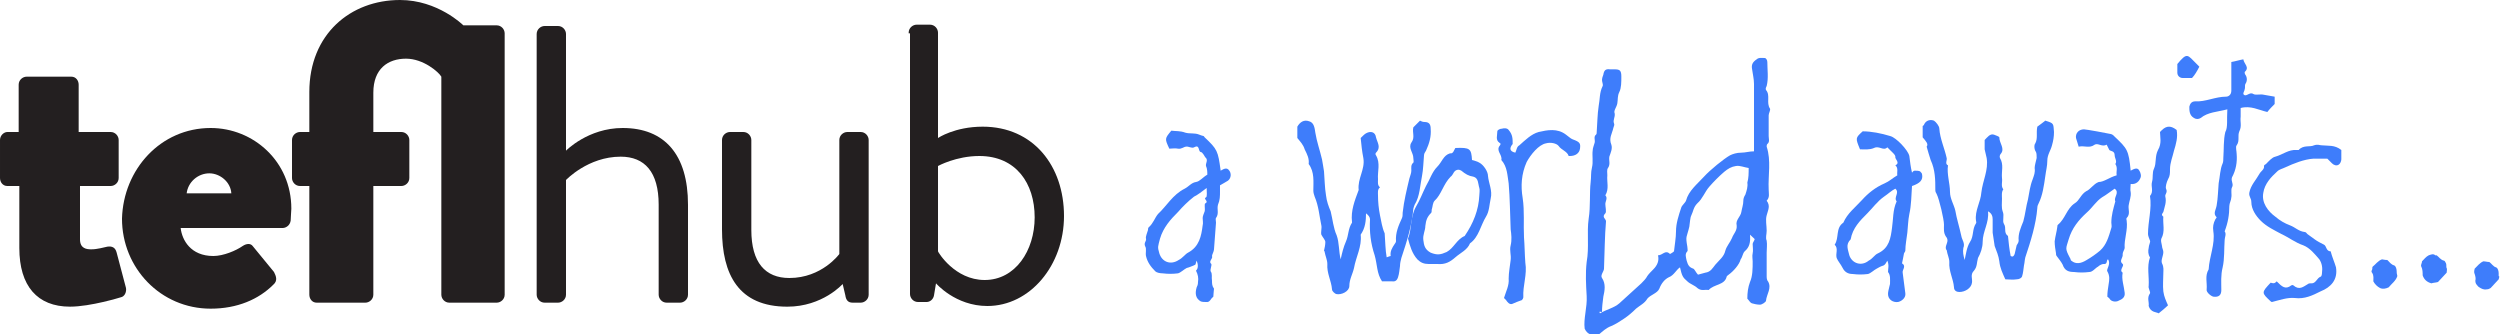
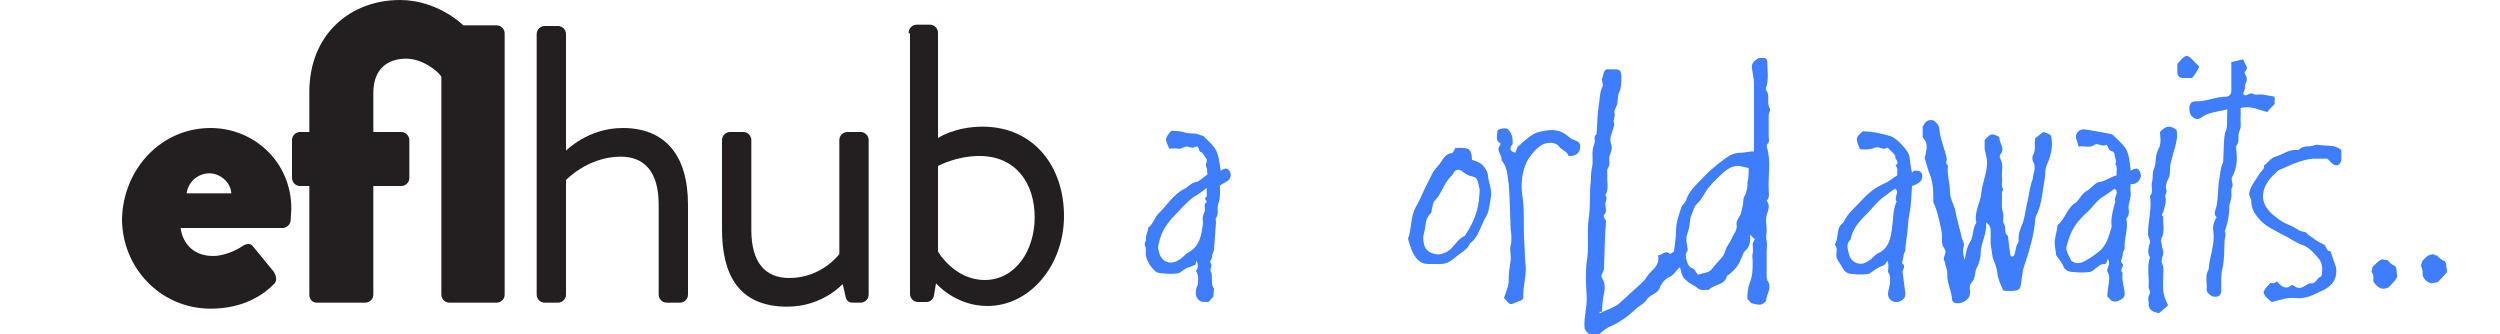
<svg xmlns="http://www.w3.org/2000/svg" version="1.1" id="Layer_1" x="0px" y="0px" width="375px" height="50.1px" viewBox="324.5 315.8 375 50.1" enable-background="new 324.5 315.8 375 50.1" xml:space="preserve">
  <g>
-     <path fill="#231F20" d="M327.3,343.7h-1.7c-0.7,0-1.1-0.6-1.1-1.2v-5.7c0-0.7,0.6-1.2,1.1-1.2h1.7v-7.1c0-0.7,0.6-1.2,1.2-1.2h6.7   c0.7,0,1.1,0.6,1.1,1.2v7.1h4.8c0.7,0,1.2,0.6,1.2,1.2v5.7c0,0.7-0.6,1.2-1.2,1.2h-4.6v8c0,1.4,1,1.5,1.7,1.5   c0.9,0,1.9-0.3,2.4-0.4c0.7-0.1,1.2,0.1,1.4,0.9l1.4,5.3c0.1,0.6-0.2,1.3-0.8,1.4c0,0-4.5,1.4-7.6,1.4c-4.9,0-7.6-3.1-7.6-8.8v-9.3   H327.3z" />
    <path fill="#231F20" d="M356.1,335c6.4,0,12.1,5,12.1,12.1c0,0.4-0.1,1.3-0.1,1.8c-0.1,0.7-0.7,1.1-1.2,1.1h-15.3   c0.2,1.8,1.5,4.2,4.9,4.2c1.5,0,3.4-0.8,4.4-1.5c0.6-0.4,1.2-0.4,1.5,0l3.2,3.9c0.3,0.6,0.6,1.3-0.1,1.9c-2.2,2.2-5.4,3.6-9.4,3.6   c-7.5,0-13.3-6.1-13.3-13.5C343,341.2,348.6,335,356.1,335z M359.2,344.8c-0.1-1.7-1.7-3-3.3-3c-1.7,0-3.2,1.3-3.4,3H359.2z" />
    <path fill="#231F20" d="M370.9,343.7h-1.4c-0.7,0-1.2-0.6-1.2-1.2v-5.7c0-0.7,0.6-1.2,1.2-1.2h1.4v-6c0-8.7,6.2-13.8,13.6-13.8   c5.7,0,9.5,3.8,9.5,3.8h5c0.7,0,1.2,0.6,1.2,1.2V360c0,0.7-0.6,1.2-1.2,1.2h-7.1c-0.7,0-1.2-0.6-1.2-1.2v-32.7   c-0.4-0.7-2.7-2.7-5.3-2.7c-2.7,0-4.9,1.5-4.9,5.1v5.9h4.2c0.7,0,1.2,0.6,1.2,1.2v5.7c0,0.7-0.6,1.2-1.2,1.2h-4.2V360   c0,0.7-0.6,1.2-1.2,1.2H372c-0.7,0-1.1-0.6-1.1-1.2V343.7z" />
    <path fill="#231F20" d="M405,320.9c0-0.7,0.6-1.2,1.2-1.2h2c0.7,0,1.2,0.6,1.2,1.2v17.5c0,0,3.3-3.4,8.5-3.4c6.3,0,9.8,4,9.8,11.5   V360c0,0.7-0.6,1.2-1.2,1.2h-2c-0.7,0-1.2-0.6-1.2-1.2v-13.5c0-4.9-2.1-7.2-5.7-7.2c-4.9,0-8.2,3.5-8.2,3.5V360   c0,0.7-0.6,1.2-1.2,1.2h-2c-0.7,0-1.2-0.6-1.2-1.2V320.9z" />
    <path fill="#231F20" d="M432.8,336.8c0-0.7,0.6-1.2,1.2-1.2h2c0.7,0,1.2,0.6,1.2,1.2v13.5c0,4.9,2.1,7.2,5.7,7.2   c4.9,0,7.5-3.6,7.5-3.6c0-1.4,0-2.9,0-17.1c0-0.7,0.6-1.2,1.2-1.2h2c0.7,0,1.2,0.6,1.2,1.2v23.2c0,0.7-0.6,1.2-1.2,1.2h-1.2   c-0.7,0-1-0.4-1.1-1.1l-0.4-1.7c0,0-3,3.4-8.3,3.4c-7.3,0-9.8-4.8-9.8-11.6V336.8z" />
    <path fill="#231F20" d="M460.8,320.7c0-0.7,0.6-1.2,1.2-1.2h2c0.7,0,1.2,0.6,1.2,1.2v15.8c0,0,2.5-1.7,6.7-1.7   c7.6,0,12.2,5.9,12.2,13.4c0,7.4-5.1,13.5-11.5,13.5c-4.8,0-7.7-3.4-7.7-3.4l-0.3,1.8c-0.1,0.6-0.6,1-1.1,1h-1.3   c-0.7,0-1.2-0.6-1.2-1.2v-39.1H460.8z M472.2,357.8c4.6,0,7.5-4.4,7.5-9.4c0-5.1-2.8-9.2-8.3-9.2c-3.5,0-6.2,1.5-6.2,1.5v12.8   C465.2,353.6,467.7,357.8,472.2,357.8z" />
  </g>
  <g>
    <path fill="#3E7DFB" d="M564.5,362.8c1-0.6,2.1-0.8,2.9-1.5c1.1-1,2.2-2,3.3-3c0.3-0.3,0.7-0.7,0.9-1.1c0.2-0.3,0.6-0.7,0.9-1   c0.6-0.6,0.9-1.3,0.7-2.1c0.7,0,1.1-0.9,1.8-0.2c0,0,0.4-0.2,0.6-0.4c0.1-1,0.3-2,0.3-3c0-1.2,0.4-2.4,0.8-3.6   c0.1-0.3,0.6-0.7,0.7-1c0.4-1.5,1.7-2.5,2.7-3.6c0.9-1,3-2.7,3.9-3.2c0.4-0.2,1-0.4,1.7-0.4c0.6,0,1.2-0.2,1.9-0.2   c0-3.4,0-6.7,0-10.1c0-0.8-0.2-1.5-0.3-2.3c-0.1-0.6,0.1-1,0.7-1.4c0.3-0.3,0.8-0.2,1.2-0.2c0.2,0,0.4,0.3,0.4,0.6   c0,1.2,0.2,2.4-0.1,3.6c-0.1,0.2-0.2,0.4-0.1,0.6c0.7,0.8,0,1.9,0.6,2.8c0.1,0.2-0.2,0.7-0.2,1c0,1,0,2.1,0,3.1   c0,0.4,0.2,0.9-0.2,1.2c-0.1,0.1-0.1,0.3-0.1,0.4c0.7,2.1,0.2,4.3,0.3,6.4c0,0.6,0.2,1.2-0.3,1.7c0.6,0.8,0.2,1.4,0,2.2   c-0.2,0.7,0,1.5,0,2.3c0,0.6-0.2,1,0,1.5c0.1,0.6,0,1.2,0,1.8s0,1.1,0,1.7c0,0.6,0,1.2,0,1.8c0,0.2,0,0.6,0.2,0.8   c0.6,1-0.2,1.9-0.3,2.9c0,0.2-0.6,0.6-0.9,0.6c-0.4,0-0.9-0.1-1.2-0.2s-0.4-0.4-0.7-0.7c0-0.9,0.1-1.7,0.4-2.5   c0.4-0.9,0.4-2,0.4-3.1c0-0.4-0.1-0.8,0-1.2c0.1-0.4,0-1,0-1.4c0-0.2,0.2-0.4,0.3-0.7c0-0.1-0.2-0.2-0.7-0.7   c0.1,1.2-0.1,1.9-0.8,2.5c-0.3,0.3-0.3,0.8-0.6,1.2c-0.2,0.8-1.1,1.8-1.8,2.3c-0.1,0.1-0.3,0.2-0.3,0.3c-0.3,1.3-1.9,1.1-2.7,2   c-0.6-0.1-1.1,0.2-1.7-0.3c-0.4-0.4-1.1-0.6-1.5-1c-0.7-0.6-0.8-0.8-1.1-2.1c-0.6,0.4-0.9,1.2-1.7,1.5c-0.6,0.3-1.1,0.9-1.4,1.7   c-0.3,0.7-1.3,0.9-1.8,1.5c-0.4,0.7-1.1,1-1.7,1.5c-0.6,0.6-1.2,1.1-1.8,1.5c-0.6,0.4-1.2,0.8-1.9,1.1c-0.8,0.3-1.3,0.8-1.9,1.3   c-0.9,0.2-1.7,0-2.1-0.9c-0.2-1.5,0.4-3.2,0.3-4.9c-0.1-1.7-0.2-3.4,0-5.1c0.4-2.2,0-4.4,0.3-6.5c0.3-1.9,0.1-3.8,0.3-5.5   c0.1-0.8,0-1.4,0.2-2.2c0.2-0.8,0-1.8,0.1-2.5c0-0.4,0.2-0.8,0.3-1.2c0.1-0.4-0.2-0.9,0.2-1.2c0.1-0.1,0.1-0.2,0.1-0.3   c0.1-1.3,0.1-2.7,0.3-4c0.2-1,0.1-2,0.6-3c0.1-0.2-0.1-0.6-0.1-0.9c0-0.2,0.1-0.6,0.2-0.8c0.1-0.6,0.3-0.9,1-0.8c0.2,0,0.4,0,0.7,0   c0.8,0,1,0.2,1,1.1c0,0.8,0,1.7-0.3,2.3c-0.3,0.6-0.2,1.1-0.3,1.7c-0.1,0.6-0.6,1.1-0.4,1.5c0.1,0.6-0.3,1-0.1,1.5   c0.1,0.2,0,0.4-0.1,0.7c-0.2,0.9-0.7,1.5-0.3,2.5c0.2,0.6-0.1,1.2-0.3,1.8c-0.1,0.6,0.2,1.1-0.2,1.7c-0.2,0.2-0.1,0.8-0.1,1.1   c-0.1,1,0.3,2-0.3,3c0.4,0.4,0,0.9,0,1.3c0,0.4,0.2,1.2,0,1.4c-0.6,0.6,0.1,0.8,0.1,1.2c-0.2,2.3-0.2,4.6-0.3,7.1   c0,0.4-0.6,1-0.3,1.4c0.6,0.9,0.4,1.9,0.2,2.8c-0.1,0.8-0.2,1.5-0.2,2.3C564.3,362.5,564.4,362.6,564.5,362.8z M586.8,341   c-0.7-0.1-1.3-0.4-1.9-0.3c-0.7,0.1-1.2,0.4-1.8,0.9c-0.8,0.7-1.5,1.4-2.2,2.2c-0.7,0.8-1,1.8-1.8,2.5c-0.6,0.6-0.6,1.2-0.9,1.8   c-0.2,0.4-0.2,1.1-0.3,1.7c-0.4,1.7-0.6,1.3-0.3,3c0,0.2,0.1,0.6,0,0.7c-0.4,0.4-0.2,0.9-0.1,1.4c0.2,0.7,0.4,1,1,1.2   c0.2,0.1,0.4,0.6,0.7,0.9c0.3-0.1,0.8-0.2,1.1-0.3c0.8-0.1,1.1-0.7,1.5-1.2c0.6-0.7,1.3-1.2,1.5-2.1c0.2-0.7,0.7-1.2,1-1.9   c0.2-0.6,0.8-1.1,0.7-1.9c-0.2-0.8,0.6-1.3,0.7-2c0.1-0.6,0.3-1.1,0.3-1.7c0-0.3,0.1-0.6,0.3-0.9c0.2-0.6,0.4-1.2,0.3-1.8   C586.8,342.5,586.8,341.8,586.8,341z" />
-     <path fill="#3E7DFB" d="M612.9,336.4c0-0.6,0-1.1,0-1.7c0.1-0.1,0.2-0.1,0.2-0.2c0.3-0.7,1-0.8,1.5-0.6c0.3,0.2,0.8,0.8,0.8,1.2   c0.1,1.5,0.8,3,1.1,4.4c0.1,0.3-0.3,0.9,0.2,1.1c-0.2,1.3,0.3,2.7,0.3,4c0,1,0.6,1.9,0.8,2.8c0.2,1.2,0.6,2.4,0.9,3.8   c0.1,0.6,0.6,1.1,0.3,1.8c-0.1,0.6,0,1.1,0.2,1.8c0.2-0.9,0.3-1.9,0.8-2.7c0.6-0.9,0.3-1.9,0.9-2.8c0.1-0.1,0-0.3,0-0.4   c-0.2-1.5,0.7-2.8,0.8-4.2c0.2-1.8,1.1-3.4,0.8-5.2c-0.1-0.4-0.2-0.9-0.3-1.3c0-0.4,0-1,0-1.4c0.4-0.4,0.8-1,1.4-0.8   c0.3,0.1,0.8,0.3,0.8,0.4c0,0.9,0.9,1.7,0.2,2.5c-0.1,0.1-0.2,0.4-0.1,0.6c0.6,1,0.2,2,0.3,3c0.1,0.6-0.2,1.2,0.2,1.7   c-0.3,0.4-0.2,1-0.2,1.4c0,0.7-0.1,1.3,0.1,1.9c0.3,0.7-0.1,1.4,0.2,1.9c0.4,0.6-0.1,1.3,0.6,1.8c0.1,1,0.2,2,0.4,3   c0.2,0.1,0.4,0.2,0.6-0.3c0.1-0.4,0.2-0.9,0.3-1.3c0.1-0.2,0.3-0.4,0.3-0.7c-0.1-1,0.3-1.9,0.7-2.9c0.3-1.1,0.4-2.2,0.7-3.3   c0.2-1,0.3-2,0.7-3c0.2-0.6,0.4-1,0.3-1.7c0-0.4,0.2-1,0.3-1.5c0-0.3,0-0.7-0.1-0.9c-0.3-0.4-0.3-1.1-0.1-1.3   c0.4-0.8,0.1-1.5,0.3-2.5c0.3-0.2,0.8-0.6,1.2-0.9c-0.1-0.1-0.1,0,0,0c1.3,0.4,1.2,0.4,1.3,1.7c0,0.7-0.1,1.3-0.3,2   c-0.2,0.8-0.7,1.4-0.7,2.3c0,0.8-0.2,1.5-0.3,2.3c-0.2,1.4-0.4,2.9-1,4.1c-0.1,0.2-0.2,0.4-0.2,0.7c-0.2,2.5-1,5-1.8,7.4   c-0.1,0.4-0.1,0.8-0.2,1.2c-0.1,0.6-0.1,1.1-0.3,1.7c-0.1,0.2-0.4,0.4-0.8,0.4c-0.6,0.1-1.1,0-1.7,0c-0.4-0.9-0.8-1.7-0.9-2.7   c-0.1-0.8-0.4-1.5-0.7-2.3c-0.1-0.7-0.2-1.3-0.3-2c0-0.7,0-1.3,0-2c0-0.4-0.1-0.9-0.7-1.2c0.2,1.7-0.8,3-0.8,4.6   c0,0.8-0.3,1.7-0.7,2.4c-0.2,0.7-0.1,1.3-0.6,1.9c-0.6,0.6-0.2,1.2-0.3,1.8c-0.1,0.8-1,1.4-1.9,1.4c-0.4,0-0.8-0.2-0.8-0.7   c-0.1-1.3-0.8-2.4-0.7-3.8c0-0.6-0.3-1.1-0.4-1.8l-0.1-0.1c-0.2-0.7,0.6-1.2,0-1.9c-0.4-0.6-0.3-1.2-0.3-1.8c0-0.8-0.7-3.8-1.1-4.6   c-0.1-0.2-0.2-0.3-0.2-0.6c0-1.5,0-3-0.7-4.5c-0.2-0.6-0.4-1.3-0.6-2C613.8,337.4,613.4,337,612.9,336.4z" />
-     <path fill="#3E7DFB" d="M532.5,354.4c0.2-0.1,0.6-0.2,0.6-0.2c-0.1-0.7,0.2-1.2,0.6-1.8c0.1-0.1,0.2-0.3,0.2-0.4   c-0.1-1.3,0.4-2.4,0.9-3.5c0.1-0.2,0.1-0.6,0.1-0.8c0.2-1.8,0.6-3.4,1-5.1c0.1-0.4,0.3-0.8,0.3-1.2c0-0.4-0.1-0.9,0.3-1.2   c0.1-0.1,0-0.4,0-0.7c0-0.8-0.8-1.5-0.3-2.3c0.6-0.8,0.1-1.5,0.3-2.3c0.3-0.3,0.7-0.7,1-1c0.2,0.1,0.4,0.2,0.7,0.2   c0.7,0,0.9,0.4,0.9,1c0.1,1.2-0.2,2.2-0.7,3.3c-0.1,0.2-0.3,0.4-0.3,0.7c-0.1,1-0.1,2.1-0.3,3.1c-0.3,1.4-0.3,3-1.1,4.3   c-0.1,0.2-0.1,0.3-0.2,0.6c-0.2,2.5-1,5-1.8,7.4c-0.1,0.4-0.2,0.8-0.2,1.2c-0.1,0.6-0.1,1.1-0.3,1.7c-0.1,0.3-0.3,0.7-0.9,0.6   c-0.6,0-1.1,0-1.5,0c-0.8-1.2-0.7-2.5-1.1-3.9c-0.6-1.8-0.8-3.5-0.7-5.4c0-0.3-0.2-0.6-0.6-0.9c0,1.1-0.1,2.2-0.8,3.2   c0.2,1.8-0.7,3.3-1,5c-0.2,0.9-0.7,1.7-0.7,2.7c0,0.8-1.2,1.4-2,1.2c-0.2-0.1-0.6-0.4-0.6-0.7c-0.1-1.3-0.8-2.4-0.7-3.8   c0-0.6-0.3-1.2-0.4-1.8c0-0.1-0.1-0.2-0.1-0.2c0.1-0.4,0.2-0.9,0.2-1.3c0-0.3-0.4-0.7-0.6-1.1c-0.1-0.4,0.1-1,0-1.4   c-0.3-1.4-0.4-2.9-1-4.3c-0.1-0.3-0.2-0.6-0.2-0.9c0-1.3,0.2-2.8-0.7-4c0.1-0.8-0.2-1.4-0.6-2.2c-0.2-0.7-0.7-1.2-1.1-1.7   c0-0.6,0-1.1,0-1.7c0.4-0.7,1-1.1,1.8-0.8c0.7,0.2,0.8,1,0.9,1.7c0.2,1.3,0.7,2.7,1,4c0.1,0.6,0.2,1.1,0.3,1.8   c0.1,1.2,0.1,2.4,0.3,3.6c0.1,0.9,0.4,1.7,0.7,2.4c0.3,1.2,0.4,2.5,0.9,3.6c0.4,1.1,0.3,2.4,0.6,3.6c0.2-0.9,0.4-1.8,0.8-2.7   c0.4-0.9,0.3-1.9,0.9-2.8v-0.1c-0.2-1.7,0.4-3.2,1-4.8c-0.2-1.7,1-3.1,0.7-4.8c-0.2-1-0.3-2-0.4-3c0.3-0.3,0.6-0.6,0.8-0.7   c0.7-0.4,1.4-0.2,1.5,0.6c0.2,0.8,0.8,1.5,0,2.3c-0.1,0.1-0.1,0.3,0,0.4c0.7,1.2,0.2,2.4,0.3,3.6c0,0.4-0.1,0.9,0.3,1.2   c-0.4,0.3-0.3,0.8-0.3,1.2c0,1,0.1,2,0.3,3c0.2,0.9,0.3,1.8,0.7,2.7C532.3,352.1,532.3,353.3,532.5,354.4z" />
+     <path fill="#3E7DFB" d="M612.9,336.4c0-0.6,0-1.1,0-1.7c0.1-0.1,0.2-0.1,0.2-0.2c0.3-0.7,1-0.8,1.5-0.6c0.3,0.2,0.8,0.8,0.8,1.2   c0.1,1.5,0.8,3,1.1,4.4c0.1,0.3-0.3,0.9,0.2,1.1c-0.2,1.3,0.3,2.7,0.3,4c0,1,0.6,1.9,0.8,2.8c0.2,1.2,0.6,2.4,0.9,3.8   c0.1,0.6,0.6,1.1,0.3,1.8c-0.1,0.6,0,1.1,0.2,1.8c0.2-0.9,0.3-1.9,0.8-2.7c0.6-0.9,0.3-1.9,0.9-2.8c0.1-0.1,0-0.3,0-0.4   c-0.2-1.5,0.7-2.8,0.8-4.2c0.2-1.8,1.1-3.4,0.8-5.2c-0.1-0.4-0.2-0.9-0.3-1.3c0-0.4,0-1,0-1.4c0.4-0.4,0.8-1,1.4-0.8   c0.3,0.1,0.8,0.3,0.8,0.4c0,0.9,0.9,1.7,0.2,2.5c-0.1,0.1-0.2,0.4-0.1,0.6c0.6,1,0.2,2,0.3,3c0.1,0.6-0.2,1.2,0.2,1.7   c-0.3,0.4-0.2,1-0.2,1.4c0,0.7-0.1,1.3,0.1,1.9c0.3,0.7-0.1,1.4,0.2,1.9c0.4,0.6-0.1,1.3,0.6,1.8c0.1,1,0.2,2,0.4,3   c0.2,0.1,0.4,0.2,0.6-0.3c0.1-0.4,0.2-0.9,0.3-1.3c0.1-0.2,0.3-0.4,0.3-0.7c-0.1-1,0.3-1.9,0.7-2.9c0.3-1.1,0.4-2.2,0.7-3.3   c0.2-1,0.3-2,0.7-3c0-0.4,0.2-1,0.3-1.5c0-0.3,0-0.7-0.1-0.9c-0.3-0.4-0.3-1.1-0.1-1.3   c0.4-0.8,0.1-1.5,0.3-2.5c0.3-0.2,0.8-0.6,1.2-0.9c-0.1-0.1-0.1,0,0,0c1.3,0.4,1.2,0.4,1.3,1.7c0,0.7-0.1,1.3-0.3,2   c-0.2,0.8-0.7,1.4-0.7,2.3c0,0.8-0.2,1.5-0.3,2.3c-0.2,1.4-0.4,2.9-1,4.1c-0.1,0.2-0.2,0.4-0.2,0.7c-0.2,2.5-1,5-1.8,7.4   c-0.1,0.4-0.1,0.8-0.2,1.2c-0.1,0.6-0.1,1.1-0.3,1.7c-0.1,0.2-0.4,0.4-0.8,0.4c-0.6,0.1-1.1,0-1.7,0c-0.4-0.9-0.8-1.7-0.9-2.7   c-0.1-0.8-0.4-1.5-0.7-2.3c-0.1-0.7-0.2-1.3-0.3-2c0-0.7,0-1.3,0-2c0-0.4-0.1-0.9-0.7-1.2c0.2,1.7-0.8,3-0.8,4.6   c0,0.8-0.3,1.7-0.7,2.4c-0.2,0.7-0.1,1.3-0.6,1.9c-0.6,0.6-0.2,1.2-0.3,1.8c-0.1,0.8-1,1.4-1.9,1.4c-0.4,0-0.8-0.2-0.8-0.7   c-0.1-1.3-0.8-2.4-0.7-3.8c0-0.6-0.3-1.1-0.4-1.8l-0.1-0.1c-0.2-0.7,0.6-1.2,0-1.9c-0.4-0.6-0.3-1.2-0.3-1.8c0-0.8-0.7-3.8-1.1-4.6   c-0.1-0.2-0.2-0.3-0.2-0.6c0-1.5,0-3-0.7-4.5c-0.2-0.6-0.4-1.3-0.6-2C613.8,337.4,613.4,337,612.9,336.4z" />
    <path fill="#3E7DFB" d="M642,342.1c-0.1-0.6,0.2-1.1-0.2-1.7c0.3-0.4-0.1-0.9-0.1-1.3c0-0.7-0.6-0.6-0.8-0.8   c-0.1-0.2-0.3-0.6-0.4-0.8c-0.7,0.4-1.3-0.3-1.8,0c-0.8,0.6-1.5,0.1-2.4,0.3c-0.1-0.4-0.3-0.9-0.4-1.3c-0.1-0.7,0.4-1.3,1.2-1.3   c0.3,0,3.6,0.6,4,0.7c0.1,0,0.3,0.1,0.4,0.2c0.1,0.1,0.1,0.1,0.2,0.2c1.9,1.8,2.1,2,2.4,5.1c0.4-0.2,1-0.6,1.3,0   c0.2,0.3,0.3,0.8,0.2,1c-0.2,0.6-0.7,1.1-1.5,1c0,0.4-0.1,0.9,0,1.2c0.1,0.7-0.2,1.3-0.3,2c-0.1,0.6,0.3,1.3-0.3,1.9   c-0.1,0.1,0,0.3,0,0.4c0.2,1.4-0.4,2.8-0.3,4.1c0,0.2-0.3,0.6-0.3,0.9c0.1,0.6-0.6,1,0,1.5c0.3,0.3-0.6,0.9,0,1.3   c-0.2,1,0.2,2,0.3,3c0.1,0.7-0.4,1-0.9,1.2c-0.3,0.2-1,0.2-1.3-0.2c-0.1-0.2-0.3-0.3-0.4-0.4c0-0.7,0.1-1.2,0.2-1.9   c0.1-0.6,0.2-1.2-0.2-1.9c-0.2-0.3,0.6-1.1,0.1-1.8c-0.3,0.1,0,0.8-0.7,0.7c-0.2,0-0.6,0.2-0.8,0.4c-0.4,0.2-0.8,0.8-1.3,0.8   c-0.8,0.1-1.5,0.1-2.3,0c-0.8,0-1.4-0.2-1.7-1.1c-0.2-0.4-0.6-0.9-0.9-1.3c-0.1-0.1-0.1-0.3-0.1-0.4c-0.1-0.6-0.2-1.2-0.2-1.8   c0.1-0.8,0.3-1.4,0.4-2.2c0-0.1,0-0.2,0.1-0.3c1.1-0.9,1.3-2.4,2.5-3.2c0.7-0.4,0.9-1.3,1.7-1.8c0.7-0.3,1.1-1.1,1.9-1.4   C640.1,343.1,640.9,342.4,642,342.1z M641.7,344.1c-0.6,0.4-1.2,0.9-1.9,1.3c-0.9,0.6-1.4,1.5-2.3,2.3c-1.2,1.1-2.2,2.3-2.7,4   c-0.4,1.4-0.6,1.3,0.2,2.8c0.1,0.1,0.1,0.4,0.2,0.4c0.7,0.6,1.5,0.4,2.3-0.1c0.7-0.4,1.4-0.9,2-1.4c1-0.9,1.3-2.1,1.7-3.4   c0.1-0.2,0-0.6,0-0.8c0-1.1,0.3-2.1,0.6-3.2C641.5,345.4,642.5,344.7,641.7,344.1z" />
    <path fill="#3E7DFB" d="M607.6,354.9c-0.2,0.3-0.3,0.7-0.8,0.8c-0.3,0.1-0.6,0.3-0.8,0.4c-0.4,0.2-0.9,0.7-1.3,0.8   c-0.8,0.1-1.5,0.1-2.3,0c-0.7,0-1.2-0.3-1.5-0.9s-0.7-1-0.9-1.5c-0.2-0.7,0.3-1.4-0.3-2c0.7-1,0.1-2.5,1.3-3.3   c0.6-1.4,1.8-2.3,2.8-3.4c0.9-1,2-1.9,3.4-2.5c0.7-0.3,1.2-0.8,1.9-1.2c-0.1-0.4,0.2-1.1-0.3-1.5c0.8-0.4-0.1-0.9,0-1.3   c0-0.1-0.1-0.3-0.2-0.4c-0.3-0.3-0.7-0.7-1-1c-0.6,0.6-1.2-0.3-2,0.1c-0.7,0.3-1.4,0.2-2.1,0.2c-0.7-1.7-0.7-1.7,0.4-2.7   c1.3,0,2.8,0.3,4.1,0.7c0.9,0.2,2.7,2.1,2.9,3c0.1,0.8,0.2,1.7,0.4,2.5c0.1-0.1,0.2-0.3,0.4-0.3c0.2,0,0.6,0,0.8,0.1   c0.1,0.1,0.3,0.3,0.3,0.4c0.2,0.9-0.3,1.4-1.5,1.8c-0.1,1.4-0.1,2.9-0.4,4.2c-0.2,1-0.2,1.9-0.3,2.8c-0.1,0.9-0.3,1.8-0.3,2.7   c0,0.1-0.1,0.2-0.2,0.4c-0.1,0.6-0.2,1-0.3,1.5c0.7,0.4,0,1,0.1,1.4c0.1,1,0.3,2.1,0.4,3.1c0.1,0.7-0.6,1.2-1.1,1.3   c-0.8,0.1-1.5-0.4-1.5-1.2c0-0.3,0.1-0.7,0.2-1.1c0-0.1,0.1-0.3,0.1-0.4c0-0.7,0.1-1.3-0.3-1.8   C607.7,356.1,607.9,355.6,607.6,354.9z M608.8,344.1c-0.6,0.3-1.1,0.8-1.7,1.2c-1,0.7-1.7,1.7-2.5,2.5c-1.1,1.1-2.2,2.2-2.5,3.9   c-0.8,0.8-0.4,1.5-0.2,2.4c0.4,1.2,1.8,1.7,2.9,0.8c0.6-0.3,0.9-0.9,1.4-1.1c1.7-0.8,1.9-2.3,2.1-3.8c0.2-1.3,0.1-2.7,0.7-4   C608.5,345.4,609.5,344.7,608.8,344.1z" />
    <path fill="#3E7DFB" d="M506.5,360.3c-0.1,0.1-0.1,0.1-0.1,0.1c-0.3,0.2-0.4,0.8-1,0.7c-0.2,0-0.6,0-0.8-0.1   c-0.7-0.4-0.9-1.1-0.6-2.1c0.1-0.2,0.2-0.4,0.2-0.8c0.1-0.6,0-1.1-0.3-1.7c0.4-0.4,0.3-1,0.1-1.5c-0.1,0.2-0.1,0.4-0.2,0.6   c-0.2,0.1-0.4,0.2-0.7,0.3c-0.2,0.1-0.3,0.1-0.6,0.2c-0.4,0.2-0.9,0.7-1.3,0.8c-0.8,0.1-1.5,0.1-2.3,0c-0.4,0-0.9-0.1-1.1-0.3   c-0.7-0.7-1.2-1.4-1.4-2.3c-0.1-0.4,0.1-1.1-0.1-1.4c-0.3-0.6,0.2-0.8,0.1-1.2c-0.1-0.3,0.2-0.9,0.3-1.3c0-0.1,0-0.3,0.1-0.4   c0.7-0.6,0.9-1.4,1.4-2c1.3-1.2,2.2-2.9,4-3.8c0.6-0.3,1-0.9,1.7-1c0.6-0.1,1-0.7,1.7-1.1c0-0.3,0-0.9-0.2-1.3   c-0.1-0.4,0.4-0.9-0.1-1.3c-0.1-0.1-0.4-0.8-0.7-0.8c-0.4-0.1-0.1-1.2-1-0.7c-0.3,0.2-0.9-0.2-1.2-0.1c-0.3,0-0.7,0.4-1.2,0.3   c-0.4-0.1-0.9,0-1.3,0c-0.7-1.5-0.7-1.5,0.3-2.7c0.7,0.1,1.3,0,2.1,0.3c0.7,0.2,1.4,0,2.1,0.3c0.2,0.1,0.3,0.1,0.6,0.2   c0.1,0,0.1,0.1,0.2,0.2c1.9,1.8,2,2,2.4,5c0.4-0.2,0.9-0.6,1.3,0c0.3,0.4,0.3,1.1-0.2,1.5c-0.3,0.2-0.7,0.4-1.2,0.7   c0,0.1,0,0.6,0,0.9c0,0.7,0,1.3-0.3,2c-0.2,0.7,0.2,1.3-0.3,2c-0.1,0.1,0,0.4,0,0.7c-0.1,1.3-0.2,2.7-0.3,4c0,0.3-0.3,0.8-0.3,1   c0.2,0.4-0.6,0.8-0.1,1.2c0.1,0.2-0.2,0.8-0.1,1.1c0.3,0.4,0.1,0.9,0.2,1.4c0,0.4,0,0.8,0.3,1.2   C506.6,359.3,506.5,359.9,506.5,360.3z M505.5,344c-0.8,0.6-1.3,1-1.9,1.3c-0.9,0.7-1.7,1.5-2.4,2.3c-1.1,1.1-2.2,2.3-2.7,4   c-0.3,1.2-0.4,1.2-0.1,2.2c0.4,1.3,1.7,1.8,2.9,1c0.6-0.3,1-0.9,1.4-1.1c1.7-0.9,2-2.5,2.2-4.1c0.1-0.3,0-0.8,0-1.1s0.2-0.7,0.3-1   c0.1-0.4-0.1-1.1,0.1-1.2c0.6-0.3-0.4-0.7,0.1-0.9C505.6,345.3,505.5,344.6,505.5,344z" />
    <path fill="#3E7DFB" d="M658.6,332.2c-1.5,0.4-2.9,0.4-4,1.3c-0.3,0.2-0.7,0.2-1,0c-0.7-0.4-0.7-1.1-0.7-1.7   c0.1-0.4,0.3-0.8,0.9-0.8c1.5,0.1,3-0.7,4.6-0.7c0.4,0,0.8-0.3,0.8-0.9c0-1.1,0-2.3,0-3.4c0-0.2,0-0.6,0-0.9   c0.6-0.1,1.2-0.3,1.8-0.4c0.1,0.7,1,1.2,0.2,1.9c0,0,0,0.3,0.1,0.4c0.3,0.4,0.3,1,0,1.4c-0.1,0.2,0,0.6-0.1,0.8   c0,0.2-0.2,0.4-0.2,0.7c0.4,0.6,0.9-0.4,1.5,0c0.3,0.2,1.1,0,1.5,0.1c0.6,0.1,1.1,0.2,1.7,0.3c0,0.3,0,0.7,0,1.1   c-0.3,0.3-0.8,0.8-1.1,1.2c-1.3-0.3-2.5-1-4-0.6c0,0.4,0,0.9,0,1.3c-0.1,0.8,0.2,1.4-0.2,2.2c-0.3,0.7,0.1,1.4-0.4,2.1   c-0.2,0.2,0,0.9,0,1.3c0.1,1.2-0.1,2.4-0.7,3.5c-0.2,0.6,0.3,1,0,1.5c-0.2,0.4,0,1.1-0.1,1.5c0,0.4-0.3,0.9-0.3,1.3   c0,1.3-0.2,2.5-0.7,3.8c0.3,0.4,0,0.9,0,1.3c-0.1,1.3,0,2.8-0.3,4.1c-0.3,1.2-0.2,2.3-0.2,3.4c0,0.8-0.4,1.1-1.2,1   c-0.4-0.1-1.1-0.7-1-1.1c0.1-1-0.3-2,0.3-3c0.1-1.9,1-3.8,0.7-5.7c-0.1-0.7,0-1.2,0.3-1.8c0.1-0.1,0.2-0.3,0.2-0.3   c-0.6-0.6-0.1-1.1,0-1.8c0.2-1.1,0.2-2.2,0.3-3.3c0.2-1,0.2-2.1,0.6-3c0.1-0.2,0.1-0.6,0.1-0.8c0.1-1.3,0-2.7,0.3-3.9   C658.7,334.9,658.5,333.8,658.6,332.2z" />
    <path fill="#3E7DFB" d="M666,358c0.8,0.8,1.3,1.3,2.2,0.6c0.1,0,0.2-0.1,0.3,0c0.9,0.8,1.5,0.2,2.2-0.2c0.1-0.1,0.3-0.1,0.4-0.1   c0.8,0.1,0.9-0.8,1.5-1c0.1,0,0.2-0.3,0.2-0.6c0.1-0.7,0-1.4-0.4-2c-0.7-0.8-1.4-1.7-2.4-2.1c-1.2-0.4-2.2-1.2-3.3-1.7   c-1.1-0.6-2.2-1.1-3.1-2c-0.7-0.7-1.4-1.7-1.4-2.8c0-0.6-0.4-0.8-0.3-1.4c0.2-1.1,1-1.9,1.5-2.8c0.2-0.4,0.8-0.7,0.7-1.2   c0-0.1,0.1-0.2,0.3-0.3c0.4-0.4,0.9-1,1.4-1.1c1.1-0.3,2-1.1,3.2-1c0.1,0,0.3,0,0.3,0c0.7-0.8,1.7-0.4,2.3-0.7c0.6-0.2,0.8,0,1.2,0   c0.9,0.1,1.9-0.1,2.9,0.7c0,0.3,0,0.9,0,1.4c0,0.3-0.2,0.7-0.4,0.8c-0.3,0.2-0.7,0.1-1-0.2c-0.2-0.2-0.4-0.4-0.7-0.7   c-0.8,0-1.4,0-2.1,0c-1.4,0.1-2.9,0.7-4.2,1.3c-0.4,0.2-0.9,0.3-1.2,0.6c-1,0.9-1.9,1.9-2.1,3.2c-0.3,1.5,0.7,2.8,1.8,3.6   c0.7,0.6,1.4,1,2.2,1.3c0.8,0.3,1.3,0.9,2.2,1c0.2,0,0.3,0.2,0.4,0.3c0.3,0.2,0.8,0.6,1.1,0.8c0.4,0.3,1,0.6,1.4,0.8   c0.4,0.2,0.3,1,1,1c0.2,0.8,0.6,1.7,0.8,2.4c0.3,1.9-0.8,3-2.3,3.6c-1.2,0.6-2.4,1.2-3.9,1c-1.1-0.1-2.2,0.3-3.4,0.6   c0,0-0.1,0-0.2-0.1c-1.4-1.3-1.4-1.3,0-2.8C665.7,358.4,665.8,358.2,666,358z" />
    <path fill="#3E7DFB" d="M551.8,338.7c0.2-0.4,0.2-0.9,0.6-1.1c0.9-0.8,1.8-1.7,2.9-2c1.3-0.3,2.8-0.6,4.1,0.4   c0.3,0.2,0.7,0.6,1,0.7c1.1,0.4,1.2,0.6,1.1,1.4c-0.1,0.7-0.7,1.1-1.5,1.1c-0.1,0-0.1,0-0.2,0c-0.2-0.7-1.1-0.9-1.5-1.5   c-0.3-0.4-1.2-0.6-1.9-0.4c-1.1,0.2-2.3,1.7-2.9,2.8c-0.8,1.8-0.9,3.6-0.6,5.4c0.3,2,0.1,4,0.2,5.9c0.1,1.2,0.1,2.5,0.2,3.8   c0.3,1.8-0.4,3.4-0.3,5.2c0,0.1-0.1,0.3-0.2,0.4c-0.6,0.2-1,0.4-1.5,0.6c-0.4,0.1-0.7-0.3-0.9-0.6c-0.1-0.1-0.2-0.2-0.3-0.3   c0.3-1,0.8-1.9,0.7-2.9c0-0.9,0.2-1.9,0.3-2.8c0.1-0.8-0.2-1.4,0-2.2c0.2-0.8,0.1-1.7,0-2.4c-0.1-2.3-0.1-4.6-0.3-6.9   c-0.2-1.2-0.2-2.5-1.1-3.5c0.2-0.8-0.9-1.4-0.2-2.2c0.2-0.3,0-0.3-0.1-0.4c-0.6-0.4-0.3-1.1-0.3-1.7c0-0.2,0.4-0.4,0.7-0.4   c0.3-0.1,0.8-0.1,1,0.2c0.6,0.7,0.6,1.3,0.6,2.1C550.9,338,550.9,338.5,551.8,338.7z" />
    <path fill="#3E7DFB" d="M542.8,338c2.2-0.1,2.4,0.1,2.5,1.8c0.3,0.1,0.8,0.2,1.1,0.4c0.6,0.3,1.3,1.3,1.3,2   c0.1,1.1,0.7,2.2,0.4,3.4c-0.2,0.9-0.2,1.9-0.7,2.7c-0.8,1.3-1.1,3.1-2.4,4c-0.4,1-1.4,1.4-2.2,2.1s-1.5,1.1-2.7,1   c-0.4,0-0.9,0-1.3,0c-0.7,0-1.2-0.2-1.7-0.7c-0.8-0.9-1.1-2-1.4-3.1c0.6-1.5,0.3-3.2,1.2-4.8c0.6-1,1-2.1,1.5-3.1   c0.6-1,0.9-2.1,1.7-2.9c0.7-0.7,0.9-1.7,1.9-2C542.5,338.9,542.6,338.3,542.8,338z M546.4,345.1c0-0.3,0.1-0.8,0-1.1   c-0.2-0.6-0.1-1.5-0.9-1.7c-0.7-0.1-1.2-0.4-1.8-0.9c-0.3-0.2-0.7-0.2-1,0.1c-0.2,0.2-0.3,0.6-0.6,0.8c-1.1,1.1-1.4,2.7-2.4,3.6   c-0.3,0.3-0.3,0.9-0.4,1.2c-0.1,0.2,0,0.4-0.1,0.6c-0.6,0.6-0.8,1.1-0.9,2c0,0.7-0.4,1.3-0.3,2.1c0.1,0.8,0.2,1.4,1.1,1.9   c1,0.4,1.5,0.3,2.4-0.1c1.1-0.6,1.5-1.9,2.7-2.4C545.5,349.3,546.3,347.3,546.4,345.1z" />
    <path fill="#3E7DFB" d="M648.5,335.6c0.8-0.9,1.5-1.1,2.5-0.3c0.2,1.1-0.1,2.1-0.4,3.1c-0.2,0.9-0.6,1.8-0.6,2.8c0,0.6,0,1-0.3,1.5   c-0.2,0.4-0.4,1.1-0.3,1.4c0.3,0.6-0.2,0.8-0.1,1.2c0.2,0.8-0.1,1.5-0.3,2.3c-0.1,0.2-0.4,0.4,0,0.7c-0.1,1.1,0.3,2.2-0.3,3.3   c-0.1,0.2,0,0.7,0.1,1.1c0,0.3,0.2,0.6,0.2,0.9c0,0.6-0.4,1.2-0.2,1.7c0.3,0.6,0.2,1,0.2,1.5c0,0.9-0.1,1.8,0,2.7   c0.1,0.8,0.4,1.4,0.7,2.1c-0.4,0.4-0.9,0.8-1.4,1.2c-0.3-0.2-1.2-0.1-1.5-1.1c0.1-0.6-0.3-1.2,0.2-1.9c0.1-0.2-0.3-0.8-0.2-1.1   c0.1-1.4-0.3-2.9,0.2-4.3c-0.3-0.4-0.3-1-0.2-1.4c0-0.4,0.3-0.9,0.2-1.1c-0.1-0.3-0.3-0.7-0.3-1c0-1.9,0.6-3.8,0.3-5.7   c0.6-0.7,0.1-1.4,0.3-2.1c0.2-0.7,0-1.4,0.3-2c0.4-0.9,0.1-1.8,0.6-2.8C648.8,337.3,648.5,336.3,648.5,335.6z" />
    <path fill="#3E7DFB" d="M653.3,327.5c-0.6,0-1,0-1.4,0s-0.8-0.3-0.8-0.8c0-0.4,0-0.9,0-1.3c1.5-1.8,1.5-1.4,2.9,0   c0.1,0.1,0.2,0.2,0.4,0.4C654.1,326.4,653.7,327.1,653.3,327.5z" />
  </g>
  <path fill="#3E7DFB" d="M680.4,355.8c0.4-0.3,0.8-0.9,1.4-1.1c0.1,0,0.4,0.1,0.8,0.1c0.3,0.3,0.6,0.7,1,0.8c0.3,0.1,0.4,0.6,0.4,0.9  c0,0.2,0,0.3,0.1,0.7c-0.2,0.7-0.8,1.1-1.3,1.7c-0.4,0.2-0.9,0.3-1.3,0.1c-0.4-0.2-0.8-0.6-1-1c0-0.4,0.1-0.9-0.2-1.3  c-0.1-0.1-0.1-0.3,0-0.4C680.4,356,680.3,355.9,680.4,355.8z" />
  <path fill="#3E7DFB" d="M687.8,355c0.3-0.3,0.6-0.7,1-0.9c0.3-0.1,0.7-0.3,1,0c0,0,0.1,0,0.2,0c0.3,0.2,0.6,0.7,1.1,0.8  c0.1,0,0.2,0.2,0.3,0.4s0,0.6,0.1,0.7c0.1,0.2,0,0.4,0,0.7c-0.4,0.4-0.9,1-1.3,1.4c-0.3,0.1-0.7,0.1-1,0.2c-0.7-0.2-1.1-0.6-1.3-1.2  c0-0.4,0-0.9-0.2-1.3c-0.1-0.1,0-0.3,0-0.4C687.7,355.4,687.8,355.2,687.8,355z" />
-   <path fill="#3E7DFB" d="M695.7,356.1c0.4-0.4,0.8-0.9,1.3-1.1c0.3,0,0.6,0.1,0.9,0.1c0.3,0.2,0.6,0.7,1,0.8c0.3,0.1,0.4,0.6,0.4,0.9  c0,0.1,0,0.3,0,0.4l0.1,0.1c0,0.1-0.1,0.3-0.1,0.4c-0.4,0.4-0.8,0.9-1.2,1.3c-0.2,0.1-0.3,0.2-0.6,0.2c-0.4,0.1-0.8-0.1-1.1-0.3  c-0.2-0.1-0.3-0.3-0.4-0.4c-0.1-0.1-0.2-0.3-0.2-0.6c0.1-0.3,0-0.7-0.1-1c-0.1-0.2-0.1-0.4,0-0.8  C695.7,356.3,695.7,356.2,695.7,356.1z" />
</svg>